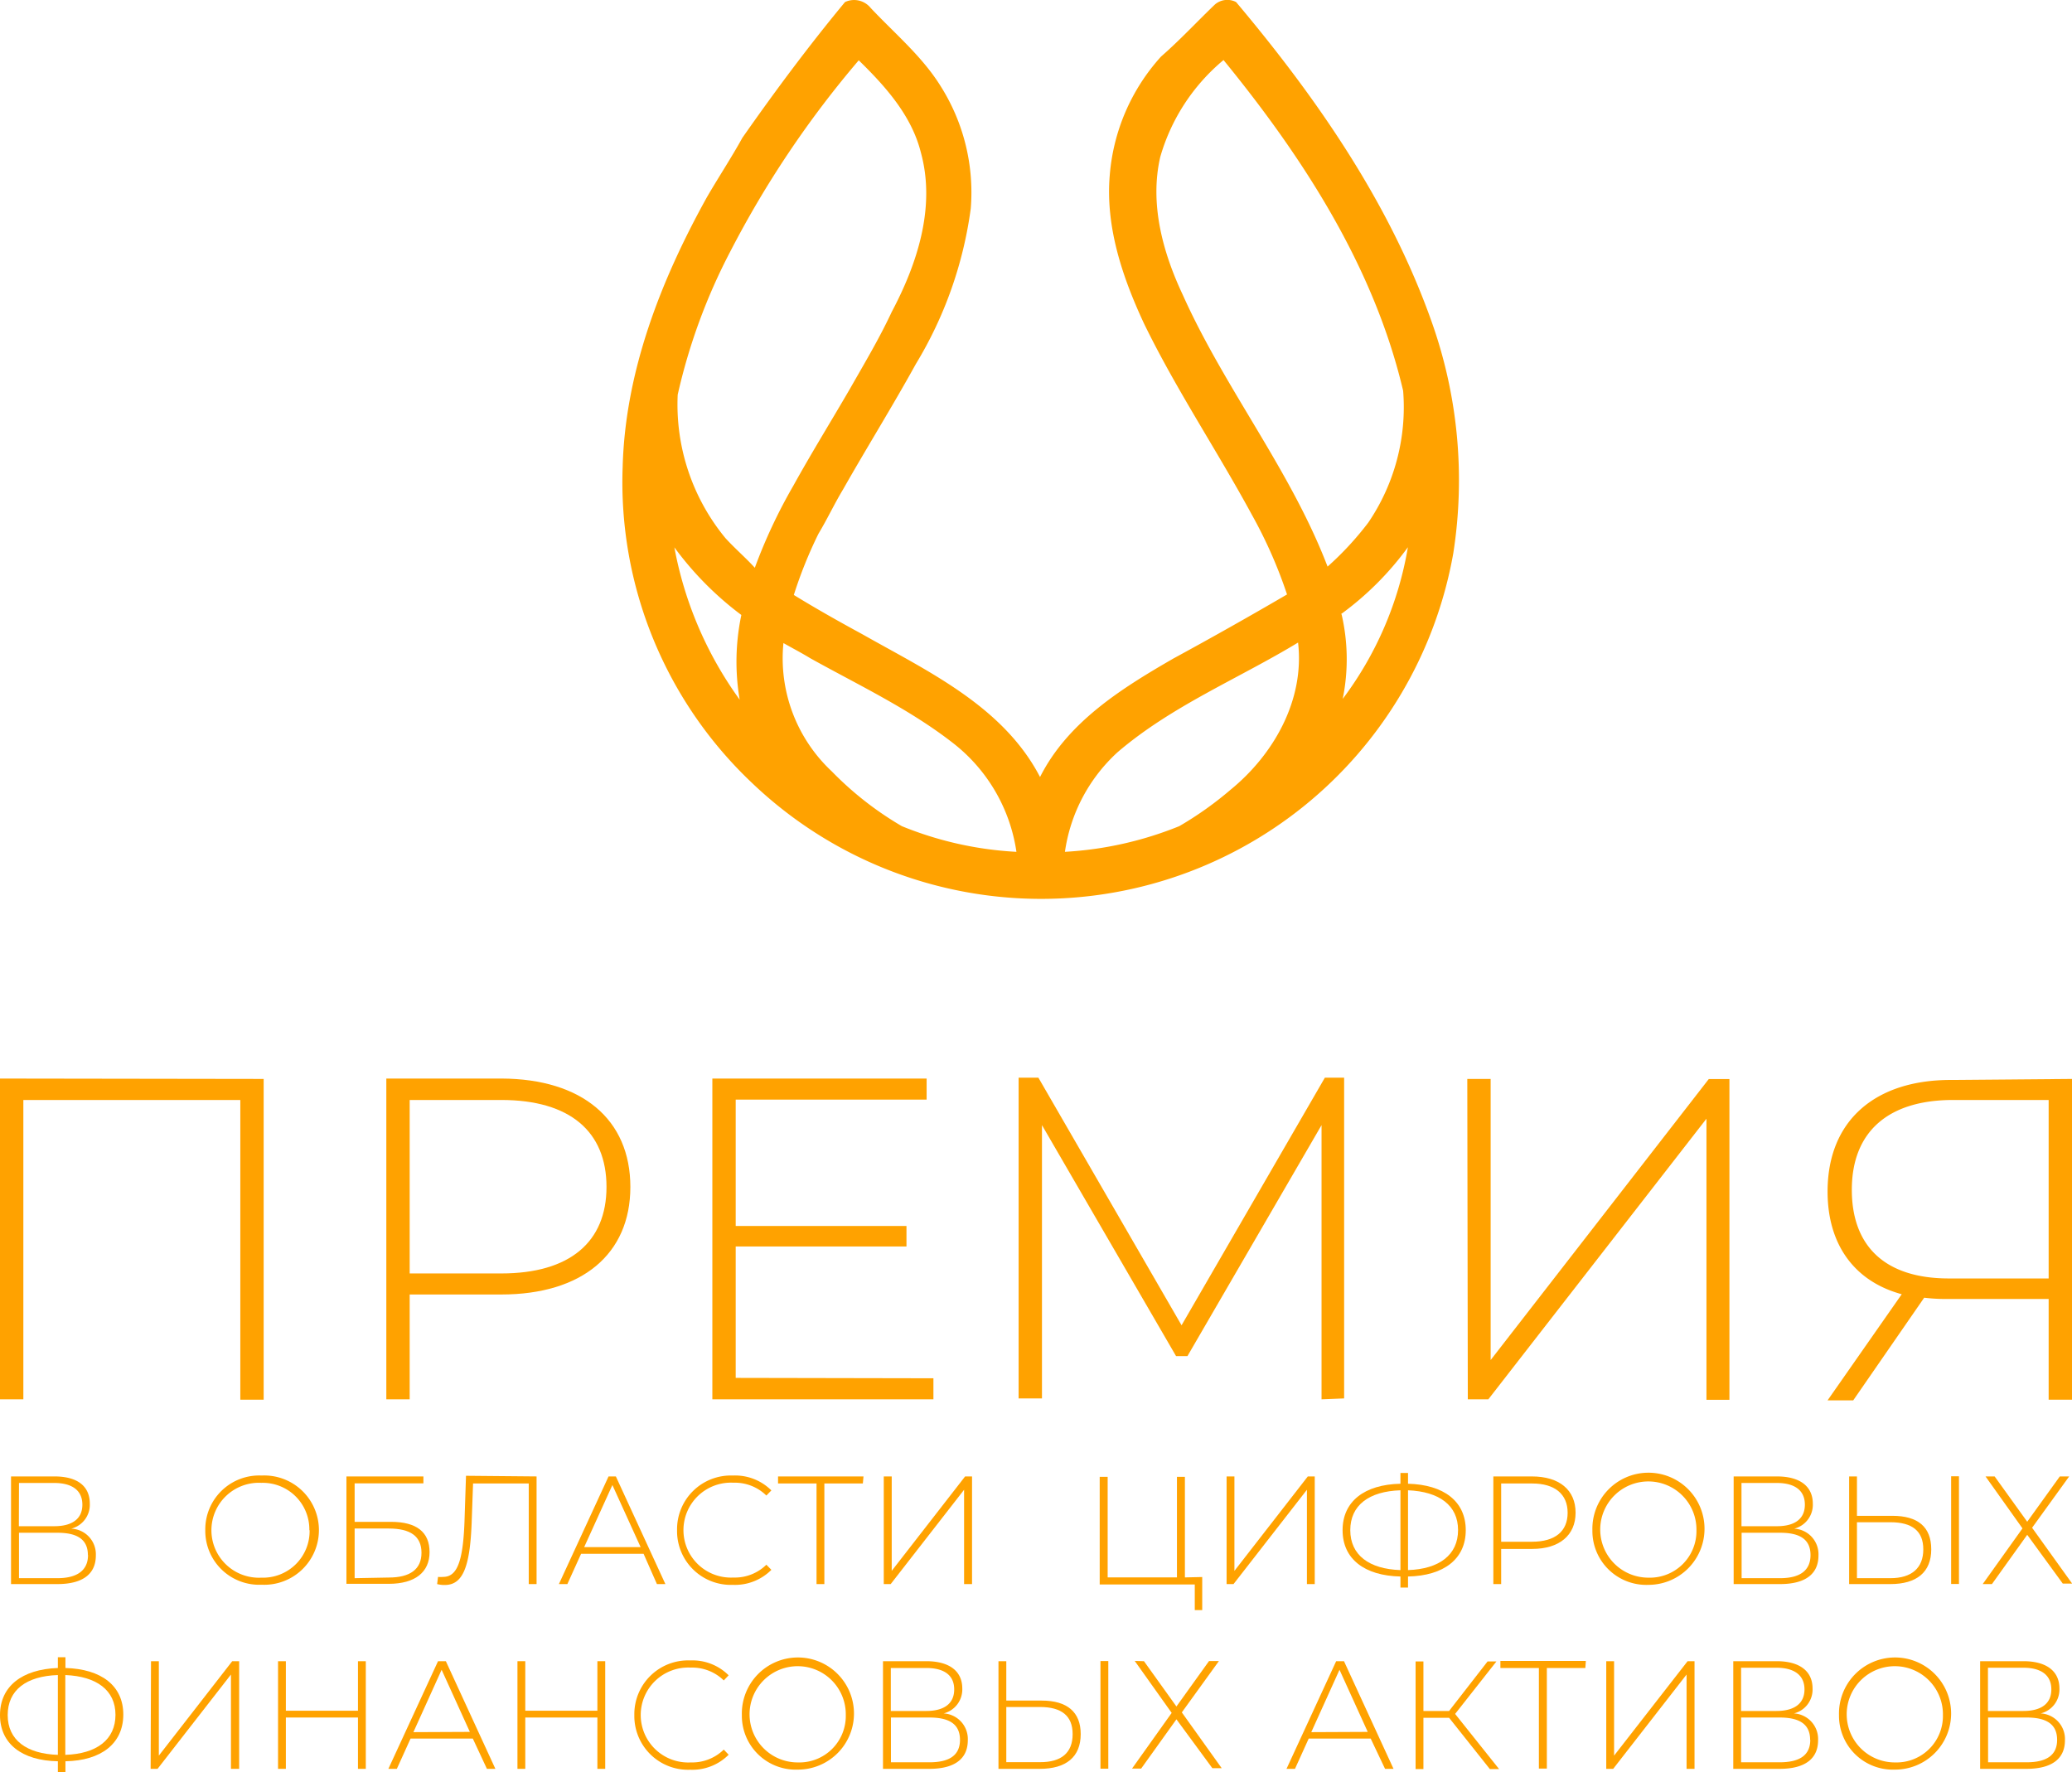
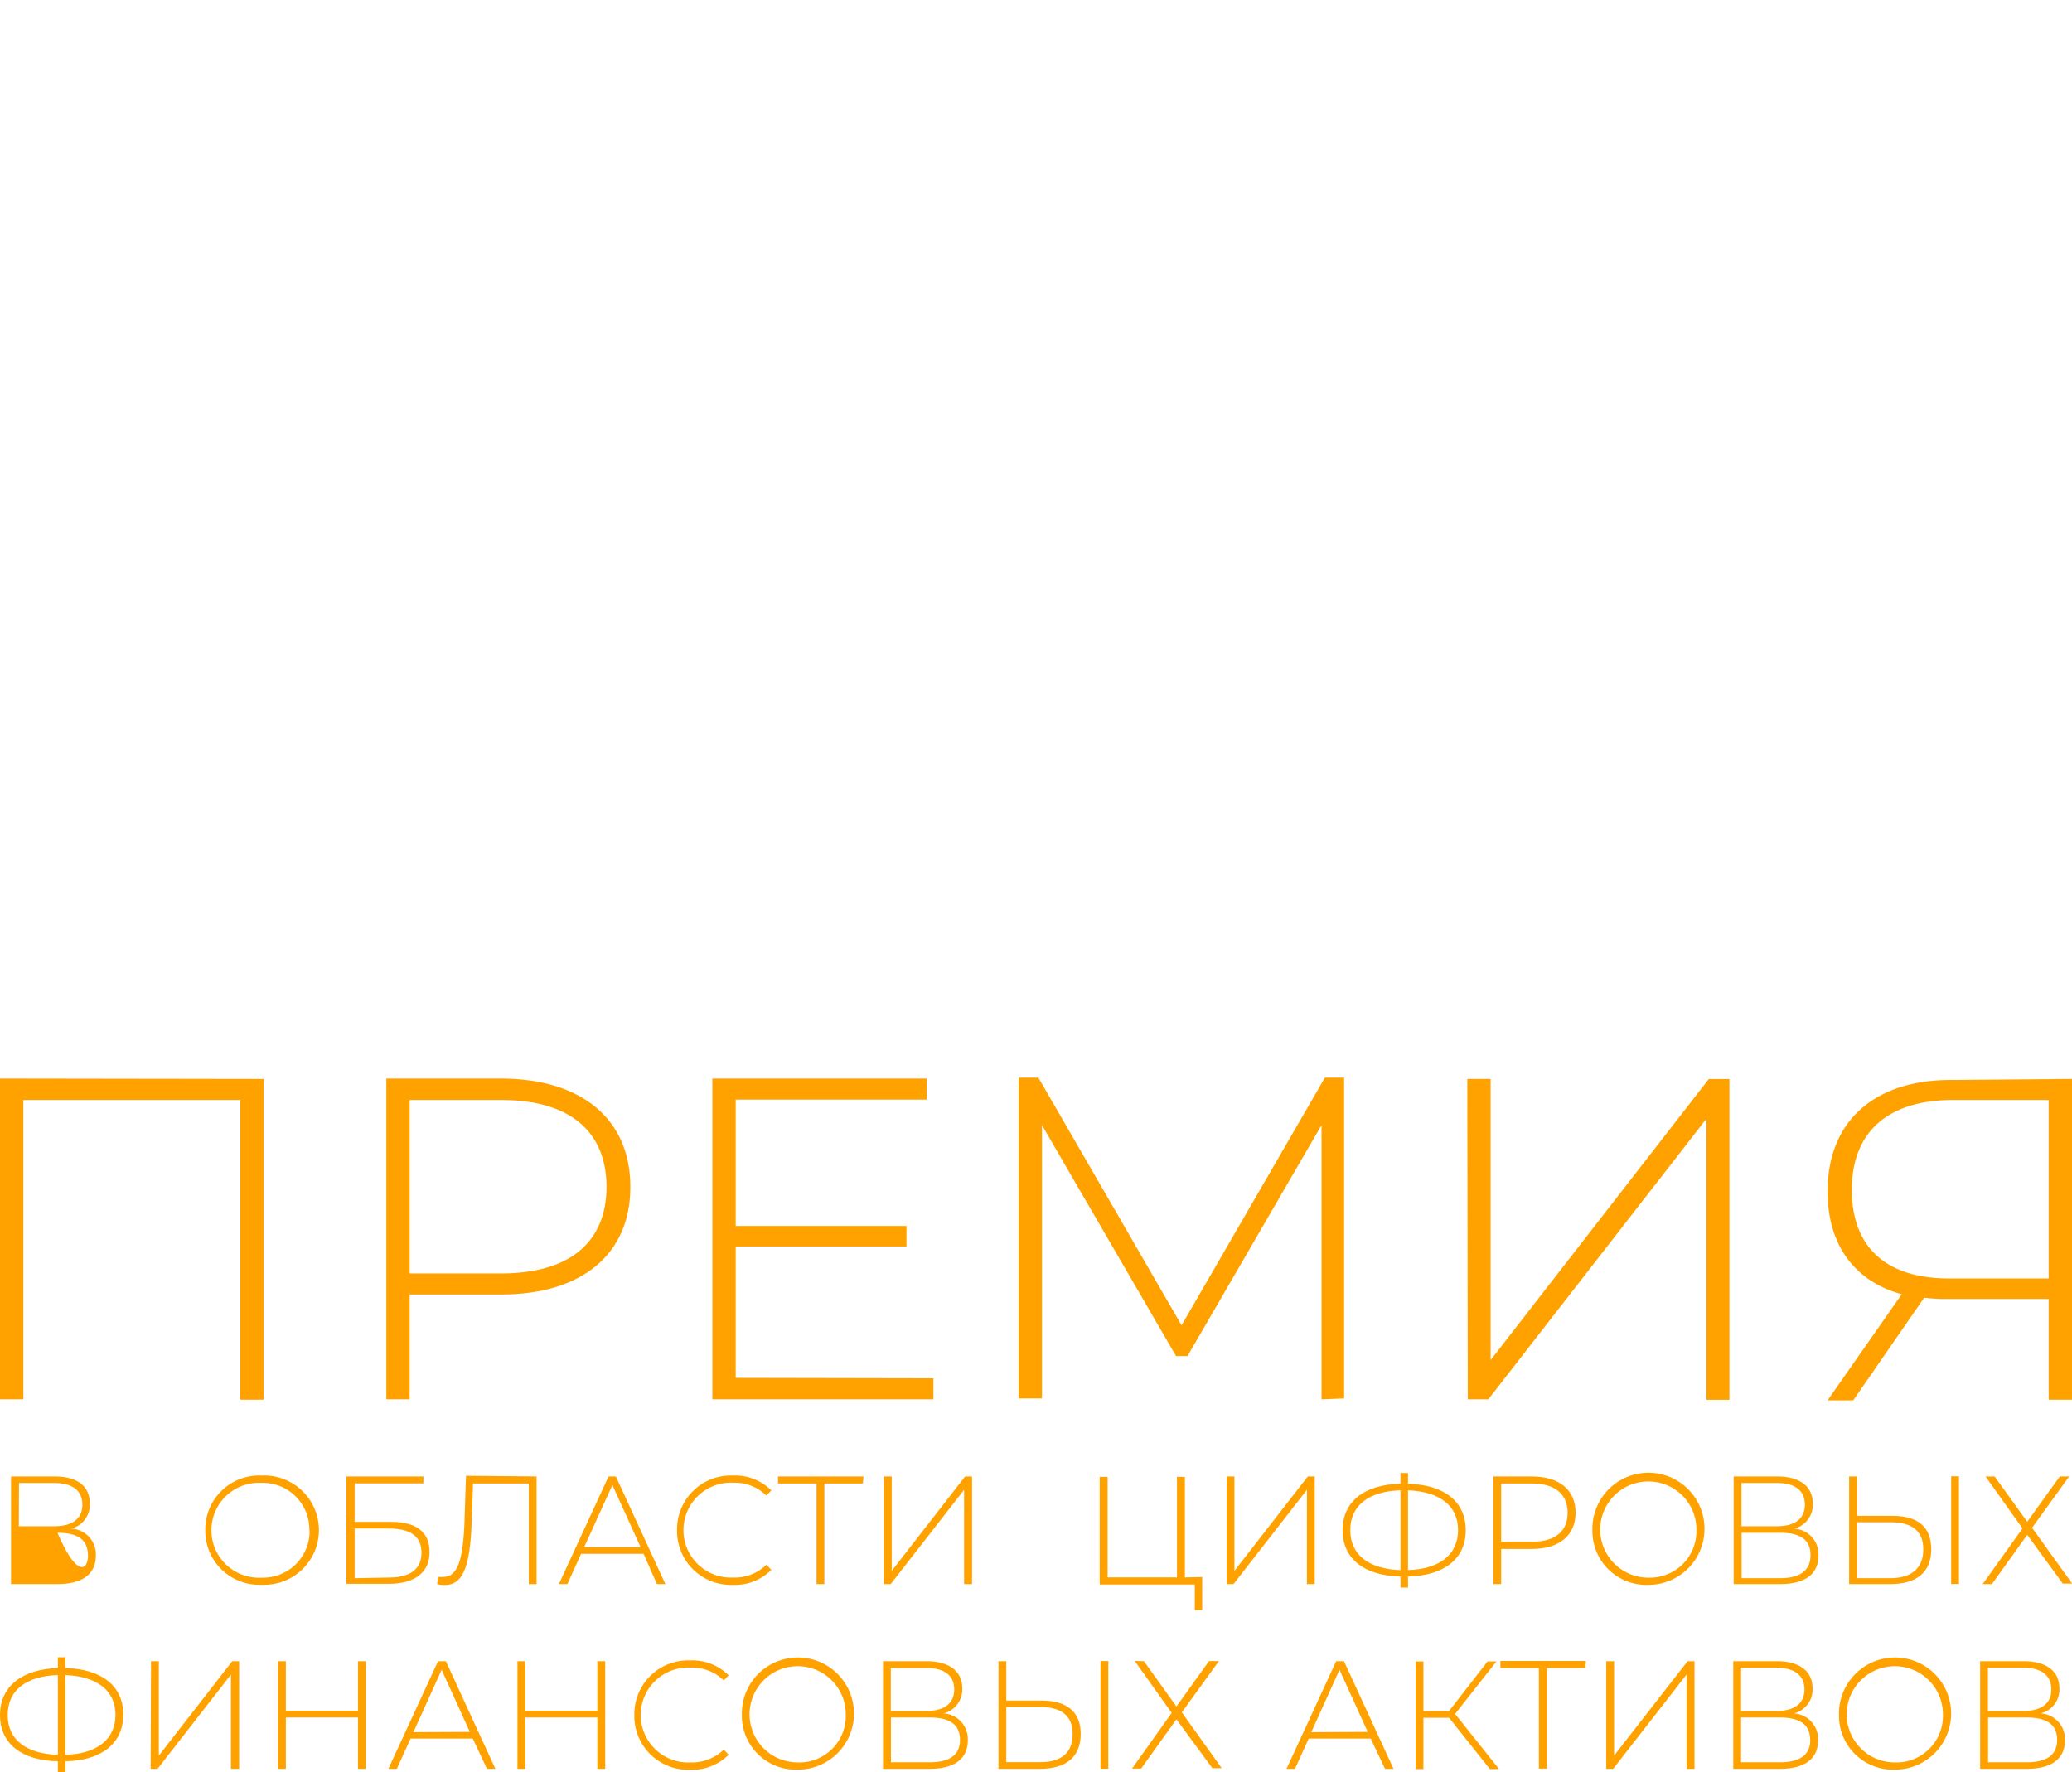
<svg xmlns="http://www.w3.org/2000/svg" viewBox="0 0 161.49 138.13">
  <defs>
    <style>.cls-1{fill:#ffa200;}</style>
  </defs>
  <g id="Слой_2" data-name="Слой 2">
    <g id="Слой_1-2" data-name="Слой 1">
      <path class="cls-1" d="M20.55,84.09v25H18.73V85.73H1.82v23.33H0v-25Z" />
      <path class="cls-1" d="M49.13,92.51c0,5.24-3.78,8.38-10.06,8.38H31.93v8.17H30.11v-25h9C45.35,84.09,49.13,87.23,49.13,92.51Zm-1.86,0c0-4.32-2.85-6.78-8.2-6.78H31.93V99.25h7.14C44.42,99.25,47.27,96.79,47.27,92.51Z" />
      <path class="cls-1" d="M72.75,107.42v1.64H55.52v-25h16.7v1.64H57.34v9.85H70.65v1.6H57.34v10.24Z" />
      <path class="cls-1" d="M103,109.06l0-21.37-10.45,18h-.89l-10.45-18v21.3H79.39v-25h1.54l11.16,19.3,11.17-19.3h1.5l0,25Z" />
      <path class="cls-1" d="M114.36,84.09h1.82V106l17-21.9h1.61v25H133V87.19l-17,21.87h-1.6Z" />
      <path class="cls-1" d="M161.49,84.09v25h-1.82v-7.85h-7.95a13.76,13.76,0,0,1-1.75-.1l-5.53,8h-2l5.78-8.27c-3.68-1-5.78-3.86-5.78-8,0-5.6,3.78-8.7,9.59-8.7Zm-9.6,15.55h7.78V85.73h-7.45c-5,0-7.89,2.43-7.89,7C144.33,97.11,146.9,99.64,151.89,99.64Z" />
-       <path class="cls-1" d="M7.47,121.23c0,1.43-1,2.23-3,2.23H.86v-8.39H4.25C6,115.07,7,115.8,7,117.2a1.92,1.92,0,0,1-1.45,1.94A2,2,0,0,1,7.47,121.23Zm-6-2.28H4.23c1.39,0,2.19-.57,2.19-1.68s-.8-1.69-2.19-1.69H1.48Zm5.38,2.25c0-1.22-.83-1.74-2.37-1.74h-3V123h3C6,123,6.86,122.4,6.86,121.2Z" />
+       <path class="cls-1" d="M7.47,121.23c0,1.43-1,2.23-3,2.23H.86v-8.39H4.25C6,115.07,7,115.8,7,117.2a1.92,1.92,0,0,1-1.45,1.94A2,2,0,0,1,7.47,121.23Zm-6-2.28H4.23c1.39,0,2.19-.57,2.19-1.68s-.8-1.69-2.19-1.69H1.48Zm5.38,2.25c0-1.22-.83-1.74-2.37-1.74h-3h3C6,123,6.86,122.4,6.86,121.2Z" />
      <path class="cls-1" d="M16,119.26A4.2,4.2,0,0,1,20.39,115a4.26,4.26,0,1,1,0,8.51A4.2,4.2,0,0,1,16,119.26Zm8.11,0a3.63,3.63,0,0,0-3.74-3.69,3.7,3.7,0,1,0,0,7.39A3.63,3.63,0,0,0,24.13,119.26Z" />
      <path class="cls-1" d="M27,115.07h6v.54H27.64v3h2.84c2,0,3,.81,3,2.36s-1.11,2.47-3.18,2.47H27Zm3.3,7.88c1.67,0,2.55-.65,2.55-1.93s-.85-1.89-2.55-1.89H27.64V123Z" />
      <path class="cls-1" d="M41.82,115.07v8.39h-.61v-7.84H36.87l-.11,3.08c-.13,3.38-.67,4.83-2.09,4.83a2.22,2.22,0,0,1-.6-.07l.07-.56a2.08,2.08,0,0,0,.4,0c1.09,0,1.54-1.21,1.66-4.24l.12-3.64Z" />
      <path class="cls-1" d="M50.16,121.1H45.29l-1.07,2.36h-.66l3.87-8.39H48l3.86,8.39h-.66Zm-.23-.52-2.2-4.84-2.2,4.84Z" />
      <path class="cls-1" d="M52.77,119.26A4.19,4.19,0,0,1,57.12,115a4,4,0,0,1,3,1.16l-.39.4a3.5,3.5,0,0,0-2.57-1,3.7,3.7,0,1,0,0,7.39,3.5,3.5,0,0,0,2.57-1l.39.4a4,4,0,0,1-3,1.17A4.19,4.19,0,0,1,52.77,119.26Z" />
      <path class="cls-1" d="M67.25,115.62h-3v7.84h-.61v-7.84h-3v-.55h6.66Z" />
      <path class="cls-1" d="M68.88,115.07h.62v7.36l5.72-7.36h.54v8.39h-.62v-7.35l-5.72,7.35h-.54Z" />
      <path class="cls-1" d="M93.7,122.91v2.58h-.58v-2H85.71v-8.39h.62v7.84h5.4v-7.84h.62v7.84Z" />
      <path class="cls-1" d="M95.6,115.07h.61v7.36l5.72-7.36h.54v8.39h-.61v-7.35l-5.72,7.35H95.6Z" />
      <path class="cls-1" d="M109.74,122.87v.86h-.59v-.86c-2.81-.06-4.51-1.37-4.51-3.61s1.7-3.56,4.51-3.62v-.84h.59v.84c2.8.07,4.5,1.38,4.5,3.62S112.54,122.81,109.74,122.87Zm-.59-.5v-6.22c-2.46.08-3.91,1.17-3.91,3.11S106.71,122.29,109.15,122.37Zm4.49-3.12c0-1.92-1.46-3-3.9-3.1v6.22C112.18,122.29,113.64,121.18,113.64,119.25Z" />
      <path class="cls-1" d="M122.8,117.9c0,1.76-1.27,2.82-3.38,2.82H117v2.74h-.61v-8.39h3C121.53,115.07,122.8,116.12,122.8,117.9Zm-.62,0c0-1.45-1-2.28-2.76-2.28H117v4.54h2.4C121.22,120.16,122.18,119.34,122.18,117.9Z" />
      <path class="cls-1" d="M124.11,119.26a4.37,4.37,0,1,1,4.37,4.26A4.2,4.2,0,0,1,124.11,119.26Zm8.11,0a3.75,3.75,0,1,0-3.74,3.7A3.63,3.63,0,0,0,132.22,119.26Z" />
      <path class="cls-1" d="M141.73,121.23c0,1.43-1,2.23-3,2.23h-3.61v-8.39h3.38c1.73,0,2.79.73,2.79,2.13a1.92,1.92,0,0,1-1.45,1.94A2,2,0,0,1,141.73,121.23Zm-6-2.28h2.76c1.39,0,2.18-.57,2.18-1.68s-.79-1.69-2.18-1.69h-2.76Zm5.38,2.25c0-1.22-.82-1.74-2.37-1.74h-3V123h3C140.29,123,141.11,122.4,141.11,121.2Z" />
      <path class="cls-1" d="M150.52,120.75c0,1.78-1.13,2.71-3.19,2.71h-3.21v-8.39h.61v3.07h2.76C149.47,118.14,150.52,119,150.52,120.75Zm-.62,0c0-1.42-.86-2.11-2.56-2.11h-2.61V123h2.61C149,123,149.9,122.2,149.9,120.76Zm2.17-5.69h.61v8.39h-.61Z" />
      <path class="cls-1" d="M155.46,115.07,158,118.6l2.54-3.53h.73l-2.89,4,3.12,4.35h-.73L158,119.62l-2.75,3.84h-.72l3.1-4.34-2.88-4.05Z" />
      <path class="cls-1" d="M5.1,137.27v.86H4.51v-.86C1.7,137.22,0,135.9,0,133.67S1.7,130.1,4.51,130v-.84H5.1V130c2.8.08,4.51,1.38,4.51,3.63S7.9,137.22,5.1,137.27Zm-.59-.5v-6.22c-2.46.08-3.91,1.17-3.91,3.12S2.08,136.69,4.51,136.77ZM9,133.65c0-1.92-1.47-3-3.91-3.1v6.22C7.54,136.69,9,135.58,9,133.65Z" />
      <path class="cls-1" d="M11.77,129.47h.61v7.36l5.72-7.36h.54v8.39H18v-7.35l-5.72,7.35h-.54Z" />
      <path class="cls-1" d="M28.51,129.47v8.39H27.9v-4H22.28v4h-.61v-8.39h.61v3.86H27.9v-3.86Z" />
      <path class="cls-1" d="M36.85,135.5H32l-1.07,2.36h-.66l3.87-8.39h.61l3.86,8.39h-.66Zm-.23-.52-2.2-4.84L32.22,135Z" />
      <path class="cls-1" d="M47.17,129.47v8.39h-.61v-4H40.94v4h-.61v-8.39h.61v3.86h5.62v-3.86Z" />
      <path class="cls-1" d="M49.44,133.67a4.19,4.19,0,0,1,4.35-4.26,4,4,0,0,1,3,1.16l-.38.4a3.52,3.52,0,0,0-2.58-1,3.7,3.7,0,1,0,0,7.39,3.53,3.53,0,0,0,2.58-1l.38.4a4,4,0,0,1-3,1.17A4.19,4.19,0,0,1,49.44,133.67Z" />
      <path class="cls-1" d="M57.82,133.67a4.37,4.37,0,1,1,4.36,4.25A4.2,4.2,0,0,1,57.82,133.67Zm8.1,0a3.75,3.75,0,1,0-3.74,3.69A3.62,3.62,0,0,0,65.92,133.67Z" />
      <path class="cls-1" d="M75.43,135.63c0,1.43-1,2.23-3,2.23H68.82v-8.39H72.2c1.73,0,2.8.73,2.8,2.13a1.93,1.93,0,0,1-1.45,1.94A2,2,0,0,1,75.43,135.63Zm-6-2.28h2.76c1.39,0,2.18-.57,2.18-1.68S73.58,130,72.19,130H69.43Zm5.39,2.25c0-1.22-.83-1.74-2.38-1.74h-3v3.49h3C74,137.35,74.82,136.8,74.82,135.6Z" />
      <path class="cls-1" d="M84.23,135.15c0,1.78-1.13,2.71-3.19,2.71H77.82v-8.39h.61v3.07h2.76C83.17,132.54,84.23,133.43,84.23,135.15Zm-.63,0c0-1.42-.86-2.11-2.55-2.11H78.43v4.3h2.62C82.73,137.35,83.6,136.6,83.6,135.16Zm2.17-5.69h.61v8.39h-.61Z" />
      <path class="cls-1" d="M89.16,129.47,91.69,133l2.54-3.54H95l-2.89,4,3.11,4.35h-.73L91.69,134l-2.75,3.84h-.71l3.09-4.34-2.88-4.05Z" />
      <path class="cls-1" d="M106.83,135.5H102l-1.07,2.36h-.66l3.87-8.39h.61l3.86,8.39h-.66Zm-.23-.52-2.2-4.84L102.2,135Z" />
      <path class="cls-1" d="M112.94,133.88h-2v4h-.61v-8.39h.61v3.86h2l3-3.86h.69l-3.22,4.09,3.43,4.3h-.72Z" />
      <path class="cls-1" d="M123.56,130h-3v7.84h-.62V130h-3v-.55h6.66Z" />
      <path class="cls-1" d="M125.19,129.47h.61v7.36l5.73-7.36h.54v8.39h-.62v-7.35l-5.72,7.35h-.54Z" />
      <path class="cls-1" d="M141.7,135.63c0,1.43-1,2.23-3,2.23h-3.61v-8.39h3.39c1.72,0,2.79.73,2.79,2.13a1.92,1.92,0,0,1-1.45,1.94A2,2,0,0,1,141.7,135.63Zm-6-2.28h2.75c1.39,0,2.19-.57,2.19-1.68s-.8-1.69-2.19-1.69h-2.75Zm5.38,2.25c0-1.22-.83-1.74-2.38-1.74h-3v3.49h3C140.26,137.35,141.09,136.8,141.09,135.6Z" />
      <path class="cls-1" d="M143.33,133.67a4.37,4.37,0,1,1,4.36,4.25A4.2,4.2,0,0,1,143.33,133.67Zm8.1,0a3.75,3.75,0,1,0-3.74,3.69A3.62,3.62,0,0,0,151.43,133.67Z" />
      <path class="cls-1" d="M160.94,135.63c0,1.43-1,2.23-3,2.23h-3.61v-8.39h3.38c1.73,0,2.8.73,2.8,2.13a1.92,1.92,0,0,1-1.46,1.94A2,2,0,0,1,160.94,135.63Zm-6-2.28h2.76c1.39,0,2.18-.57,2.18-1.68s-.79-1.69-2.18-1.69h-2.76Zm5.39,2.25c0-1.22-.83-1.74-2.38-1.74h-3v3.49h3C159.5,137.35,160.33,136.8,160.33,135.6Z" />
-       <path class="cls-1" d="M57.86,10.74c2.54-3.63,5.19-7.19,8-10.58a1.66,1.66,0,0,1,2,.46c1.88,2,4,3.76,5.45,6.09a15.48,15.48,0,0,1,2.35,9.54,31.38,31.38,0,0,1-4.28,12.12c-1.82,3.3-3.81,6.49-5.67,9.77-.68,1.13-1.24,2.33-1.92,3.46a34,34,0,0,0-1.92,4.77c1.74,1.07,3.52,2.07,5.32,3.05,5.14,2.91,11,5.62,13.87,11.14,2.16-4.29,6.36-6.91,10.38-9.23q4.47-2.43,8.87-5a36.18,36.18,0,0,0-2.74-6.21c-2.71-5-5.91-9.77-8.41-14.91-1.67-3.59-3-7.5-2.67-11.51a15.62,15.62,0,0,1,4-9.29C92,3.09,93.29,1.69,94.69.35A1.48,1.48,0,0,1,96.34.16c6.26,7.44,11.92,15.59,15.2,24.8a36.89,36.89,0,0,1,1.73,18.15A32.62,32.62,0,0,1,58.59,61,32.24,32.24,0,0,1,48.53,36.38c.2-7.46,3-14.58,6.56-21C56,13.81,57,12.3,57.86,10.74Zm-.93,8.84a45.65,45.65,0,0,0-4.11,11.18,16.37,16.37,0,0,0,3.72,11.18c.73.8,1.56,1.51,2.29,2.31a41.21,41.21,0,0,1,3-6.39c1.41-2.55,2.93-5,4.41-7.55,1.14-2,2.3-3.94,3.26-6,2-3.77,3.44-8.18,2.27-12.43C71.05,9,69,6.72,66.93,4.7A78.14,78.14,0,0,0,56.93,19.58Zm33.5-7.35c-.84,3.64.19,7.43,1.75,10.74,3.28,7.32,8.41,13.67,11.29,21.19a24.07,24.07,0,0,0,3.18-3.44,16,16,0,0,0,2.71-10.26c-2.27-9.66-7.8-18.19-14-25.78A15.33,15.33,0,0,0,90.43,12.23ZM52.56,42.66a29.28,29.28,0,0,0,5.09,11.87,17.65,17.65,0,0,1,.13-6.6A25.08,25.08,0,0,1,52.56,42.66Zm52,5.21a15.46,15.46,0,0,1,.09,6.6,27.17,27.17,0,0,0,5.08-11.82A23.7,23.7,0,0,1,104.51,47.87ZM61.06,50.12a12.06,12.06,0,0,0,3.77,10,25.69,25.69,0,0,0,5.46,4.27,27.42,27.42,0,0,0,8.93,2,13.13,13.13,0,0,0-4.92-8.46c-3.43-2.68-7.38-4.53-11.15-6.63C62.46,50.88,61.75,50.51,61.06,50.12Zm26.05,8.5A13,13,0,0,0,83,66.39a27.84,27.84,0,0,0,8.91-2,27,27,0,0,0,4-2.84c3.37-2.75,5.78-7,5.26-11.47C96.54,52.89,91.34,55,87.11,58.62Z" />
    </g>
  </g>
</svg>